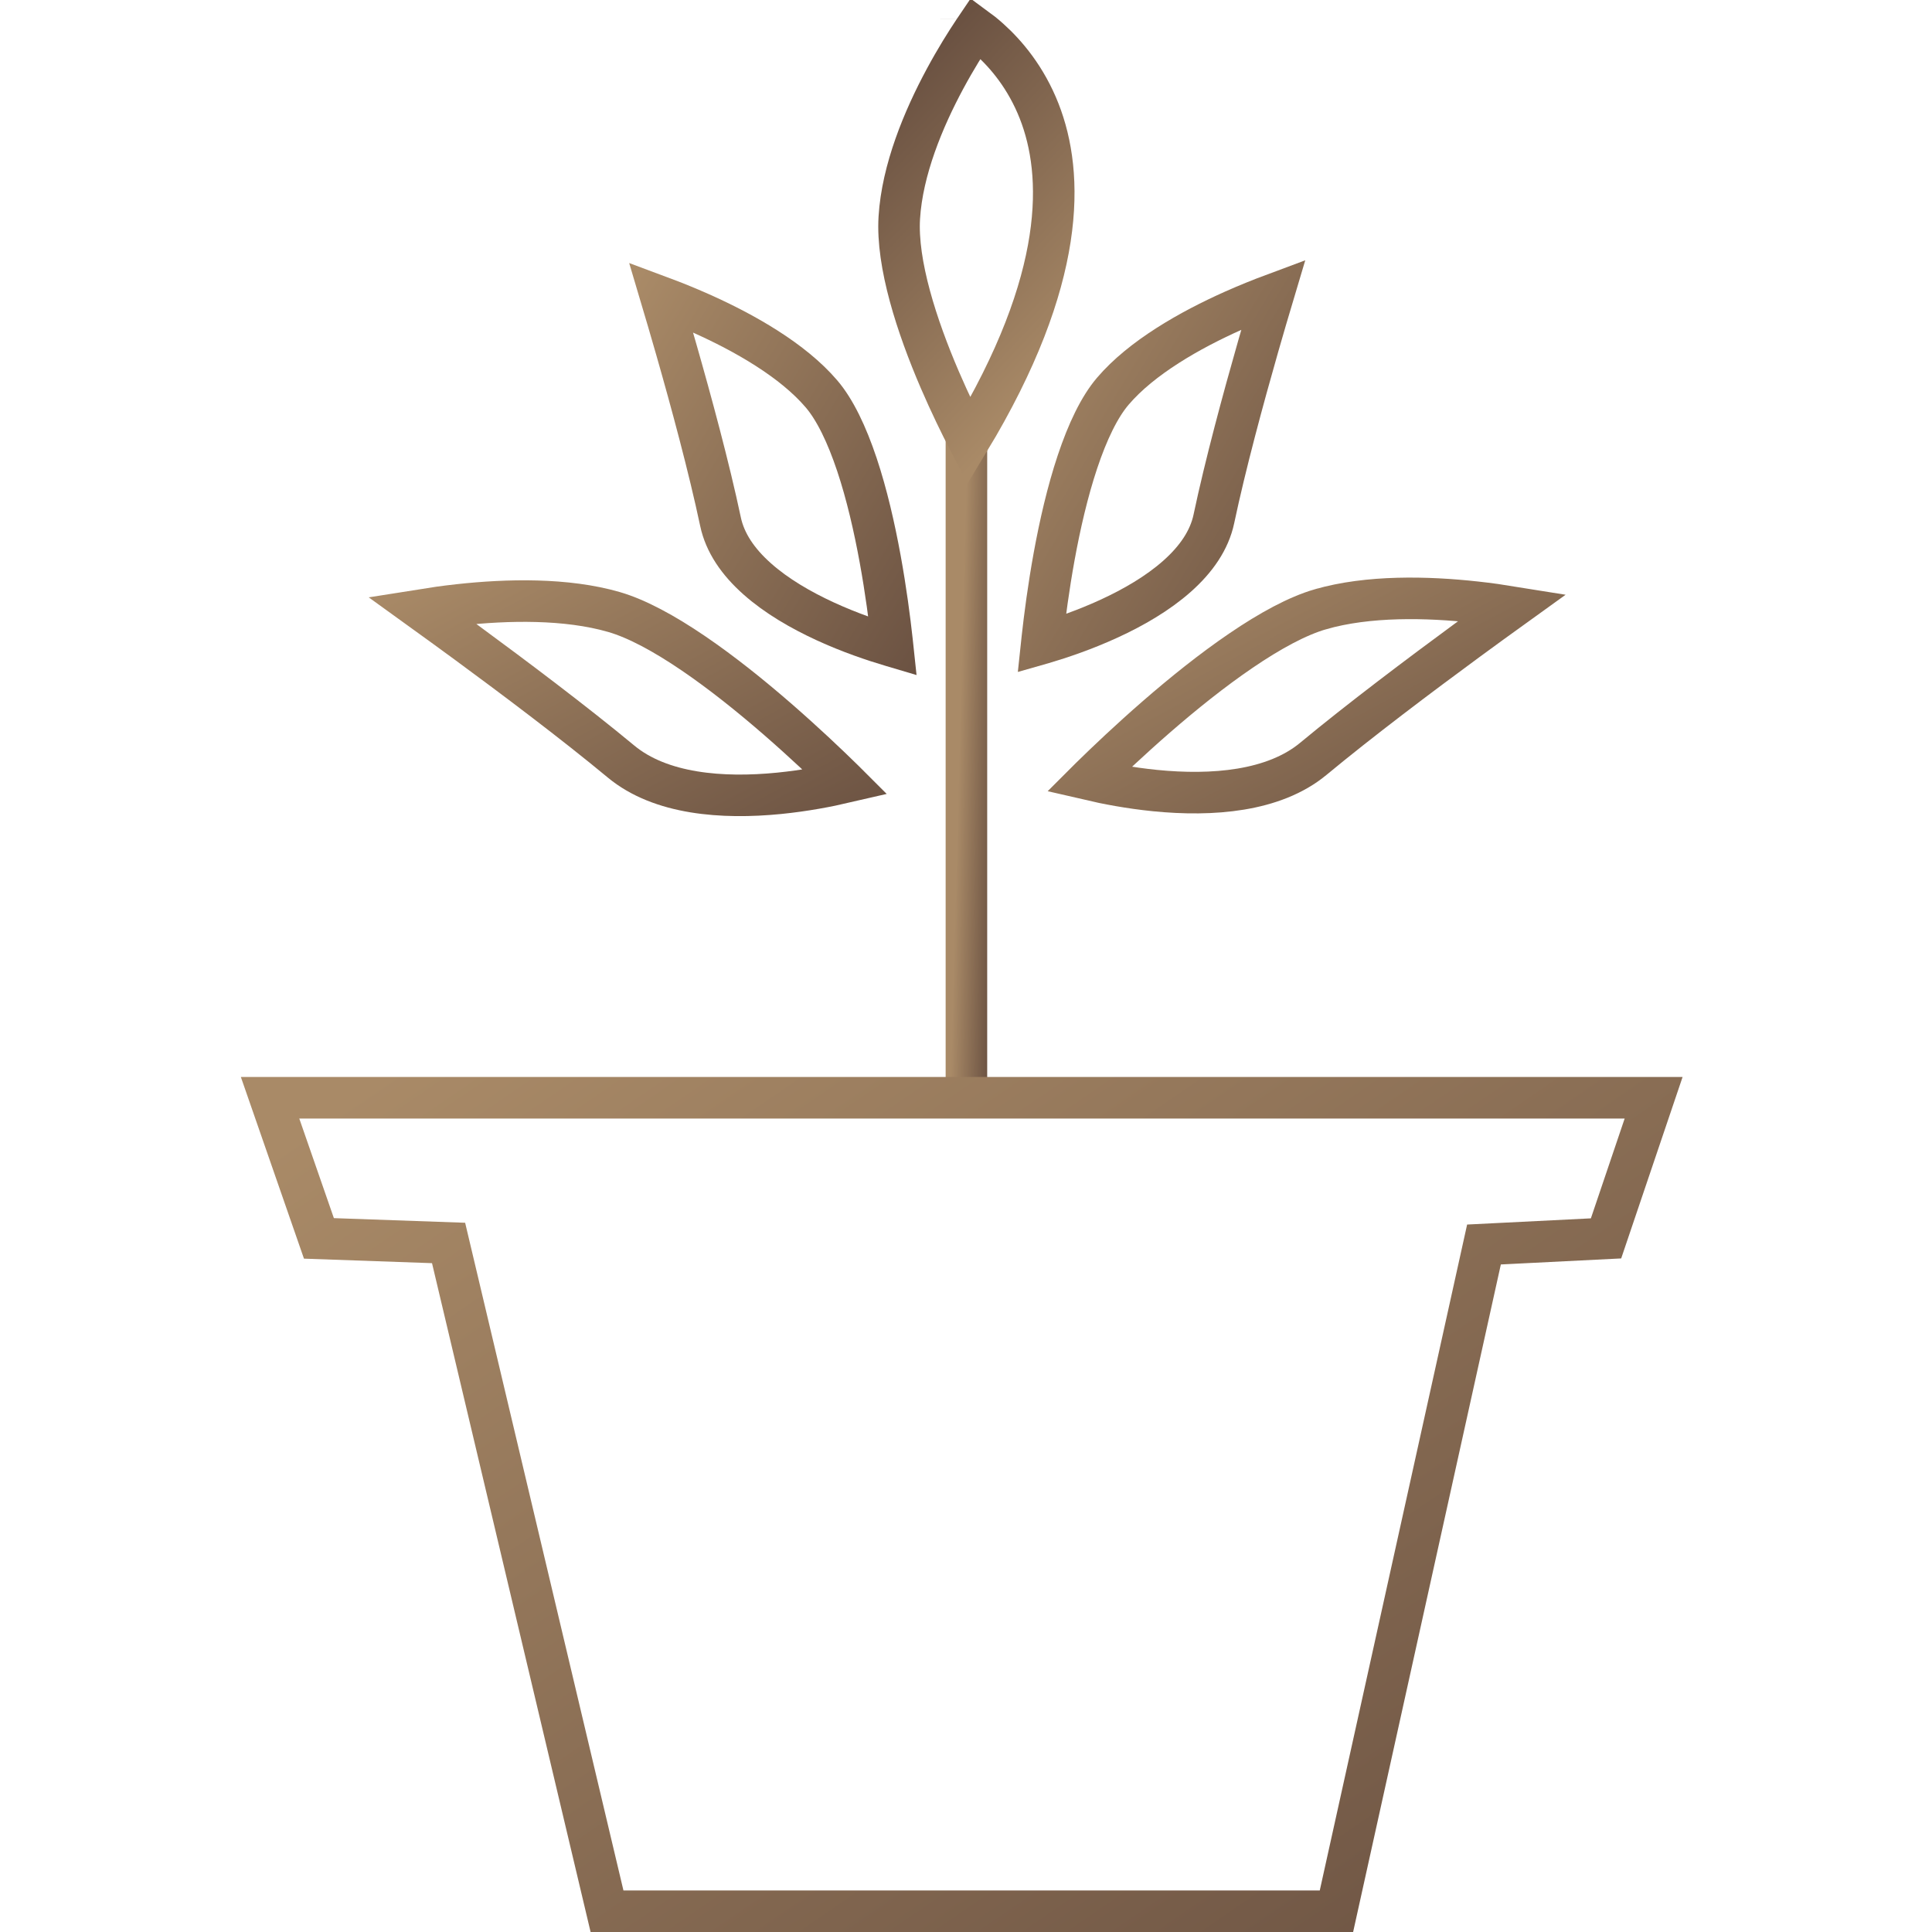
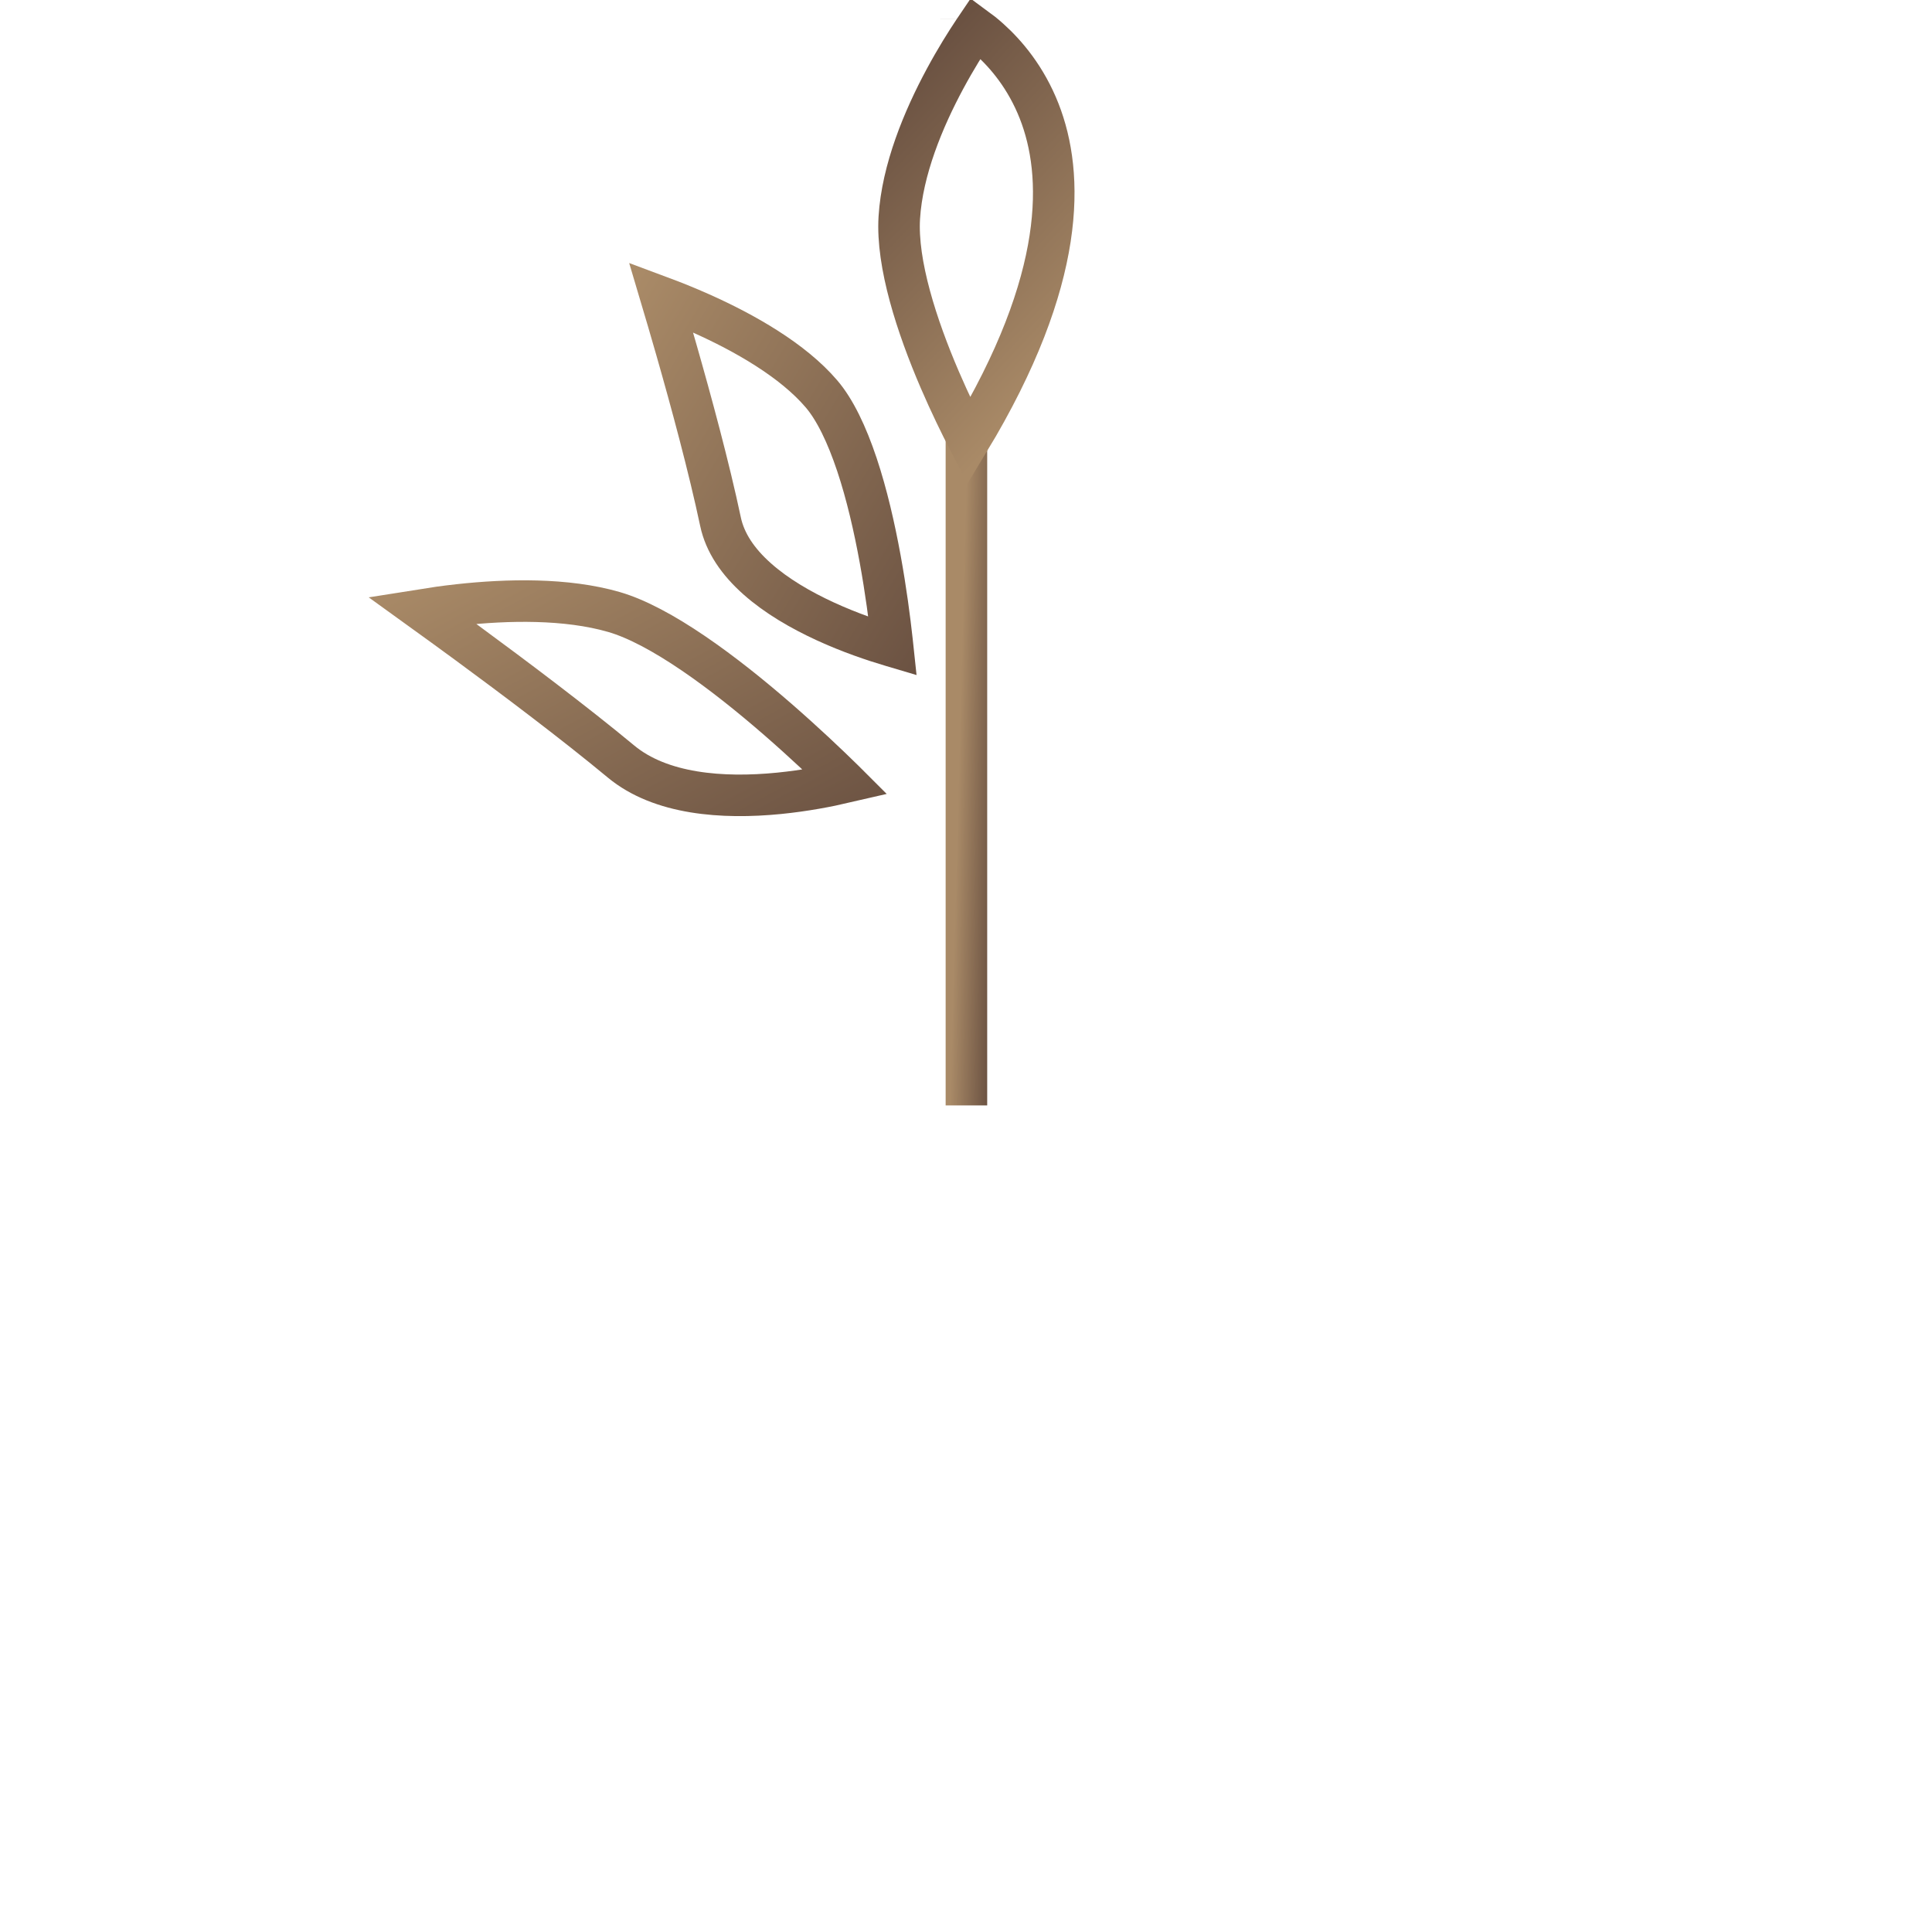
<svg xmlns="http://www.w3.org/2000/svg" width="93" height="93" viewBox="0 0 93 93" fill="none">
  <path d="M46.52 20.696V53.211" stroke="url(#paint0_linear_1150_2690)" stroke-width="2" stroke-miterlimit="10" />
-   <path d="M63.555 29.33L63.556 29.33C65.855 28.664 68.698 28.728 71.038 28.986C71.687 29.057 72.288 29.143 72.818 29.229C72.197 29.676 71.456 30.213 70.647 30.807C68.343 32.499 65.467 34.664 63.217 36.529C61.319 38.102 58.341 38.329 55.605 38.056C54.38 37.934 53.263 37.718 52.412 37.52C52.438 37.494 52.464 37.468 52.491 37.442C53.29 36.658 54.405 35.6 55.673 34.498C56.942 33.395 58.352 32.26 59.74 31.316C61.141 30.362 62.46 29.647 63.555 29.33Z" stroke="url(#paint1_linear_1150_2690)" stroke-width="2" />
-   <path d="M58.431 24.981L58.431 24.981C58.215 26.001 57.584 26.918 56.659 27.739C55.734 28.56 54.566 29.238 53.386 29.78C52.213 30.32 51.065 30.707 50.208 30.96C50.187 30.966 50.167 30.972 50.146 30.978C50.155 30.893 50.165 30.804 50.175 30.713C50.288 29.687 50.47 28.285 50.745 26.775C51.021 25.263 51.388 23.661 51.866 22.23C52.35 20.779 52.921 19.59 53.565 18.835C54.949 17.21 57.28 15.887 59.37 14.954C60.073 14.641 60.733 14.378 61.297 14.168C61.088 14.867 60.836 15.724 60.563 16.676C59.847 19.18 58.986 22.355 58.431 24.981Z" stroke="url(#paint2_linear_1150_2690)" stroke-width="2" />
  <path d="M40.702 37.651C39.851 37.849 38.734 38.065 37.509 38.187C34.773 38.46 31.795 38.233 29.897 36.66C27.647 34.794 24.771 32.63 22.467 30.938C21.657 30.344 20.917 29.807 20.296 29.359C20.826 29.274 21.427 29.188 22.076 29.117C24.416 28.859 27.259 28.794 29.558 29.461L29.558 29.461C30.654 29.778 31.973 30.493 33.374 31.446C34.762 32.39 36.172 33.526 37.441 34.629C38.708 35.731 39.824 36.789 40.623 37.573C40.65 37.599 40.676 37.625 40.702 37.651Z" stroke="url(#paint3_linear_1150_2690)" stroke-width="2" />
  <path d="M34.683 25.112L34.683 25.112C34.127 22.485 33.267 19.311 32.55 16.806C32.278 15.855 32.025 14.998 31.817 14.299C32.381 14.509 33.041 14.772 33.743 15.085C35.833 16.018 38.164 17.34 39.548 18.966C40.192 19.721 40.763 20.91 41.248 22.36C41.726 23.792 42.092 25.393 42.368 26.906C42.644 28.416 42.825 29.818 42.938 30.843C42.948 30.935 42.958 31.024 42.967 31.109C42.947 31.103 42.926 31.097 42.906 31.091C42.048 30.838 40.9 30.451 39.727 29.911C38.548 29.369 37.379 28.691 36.454 27.869C35.529 27.049 34.899 26.132 34.683 25.112Z" stroke="url(#paint4_linear_1150_2690)" stroke-width="2" />
-   <path d="M13 52.842H79.6L77.309 59.612L71.434 59.906L64.332 92H29.22L21.593 59.832L15.352 59.612L13 52.842Z" stroke="url(#paint5_linear_1150_2690)" stroke-width="2" stroke-miterlimit="10" />
  <path d="M43.289 10.48L43.289 10.48C43.43 8.173 44.452 5.721 45.492 3.791C46.005 2.838 46.51 2.036 46.886 1.474C46.914 1.431 46.942 1.391 46.969 1.351C47.165 1.494 47.39 1.673 47.631 1.89C48.43 2.607 49.388 3.731 50.024 5.355C51.204 8.37 51.371 13.401 46.639 21.234C46.238 20.458 45.734 19.431 45.238 18.278C44.132 15.706 43.154 12.7 43.289 10.48ZM46.257 0.897L46.257 0.896L46.257 0.897Z" stroke="url(#paint6_linear_1150_2690)" stroke-width="2" />
  <defs>
    <linearGradient id="paint0_linear_1150_2690" x1="46.52" y1="22.828" x2="48.323" y2="22.875" gradientUnits="userSpaceOnUse">
      <stop stop-color="#A98A67" />
      <stop offset="1" stop-color="#6B5242" />
    </linearGradient>
    <linearGradient id="paint1_linear_1150_2690" x1="50.494" y1="28.547" x2="60.368" y2="47.095" gradientUnits="userSpaceOnUse">
      <stop stop-color="#A98A67" />
      <stop offset="1" stop-color="#6B5242" />
    </linearGradient>
    <linearGradient id="paint2_linear_1150_2690" x1="49.022" y1="13.891" x2="67.282" y2="24.892" gradientUnits="userSpaceOnUse">
      <stop stop-color="#A98A67" />
      <stop offset="1" stop-color="#6B5242" />
    </linearGradient>
    <linearGradient id="paint3_linear_1150_2690" x1="17.831" y1="28.678" x2="27.704" y2="47.226" gradientUnits="userSpaceOnUse">
      <stop stop-color="#A98A67" />
      <stop offset="1" stop-color="#6B5242" />
    </linearGradient>
    <linearGradient id="paint4_linear_1150_2690" x1="30.295" y1="14.022" x2="48.555" y2="25.023" gradientUnits="userSpaceOnUse">
      <stop stop-color="#A98A67" />
      <stop offset="1" stop-color="#6B5242" />
    </linearGradient>
    <linearGradient id="paint5_linear_1150_2690" x1="13" y1="55.409" x2="51.252" y2="111.375" gradientUnits="userSpaceOnUse">
      <stop stop-color="#A98A67" />
      <stop offset="1" stop-color="#6B5242" />
    </linearGradient>
    <linearGradient id="paint6_linear_1150_2690" x1="47.225" y1="1.5986e-07" x2="58.213" y2="10.337" gradientUnits="userSpaceOnUse">
      <stop stop-color="#6B5242" />
      <stop offset="1" stop-color="#A98A67" />
    </linearGradient>
  </defs>
</svg>